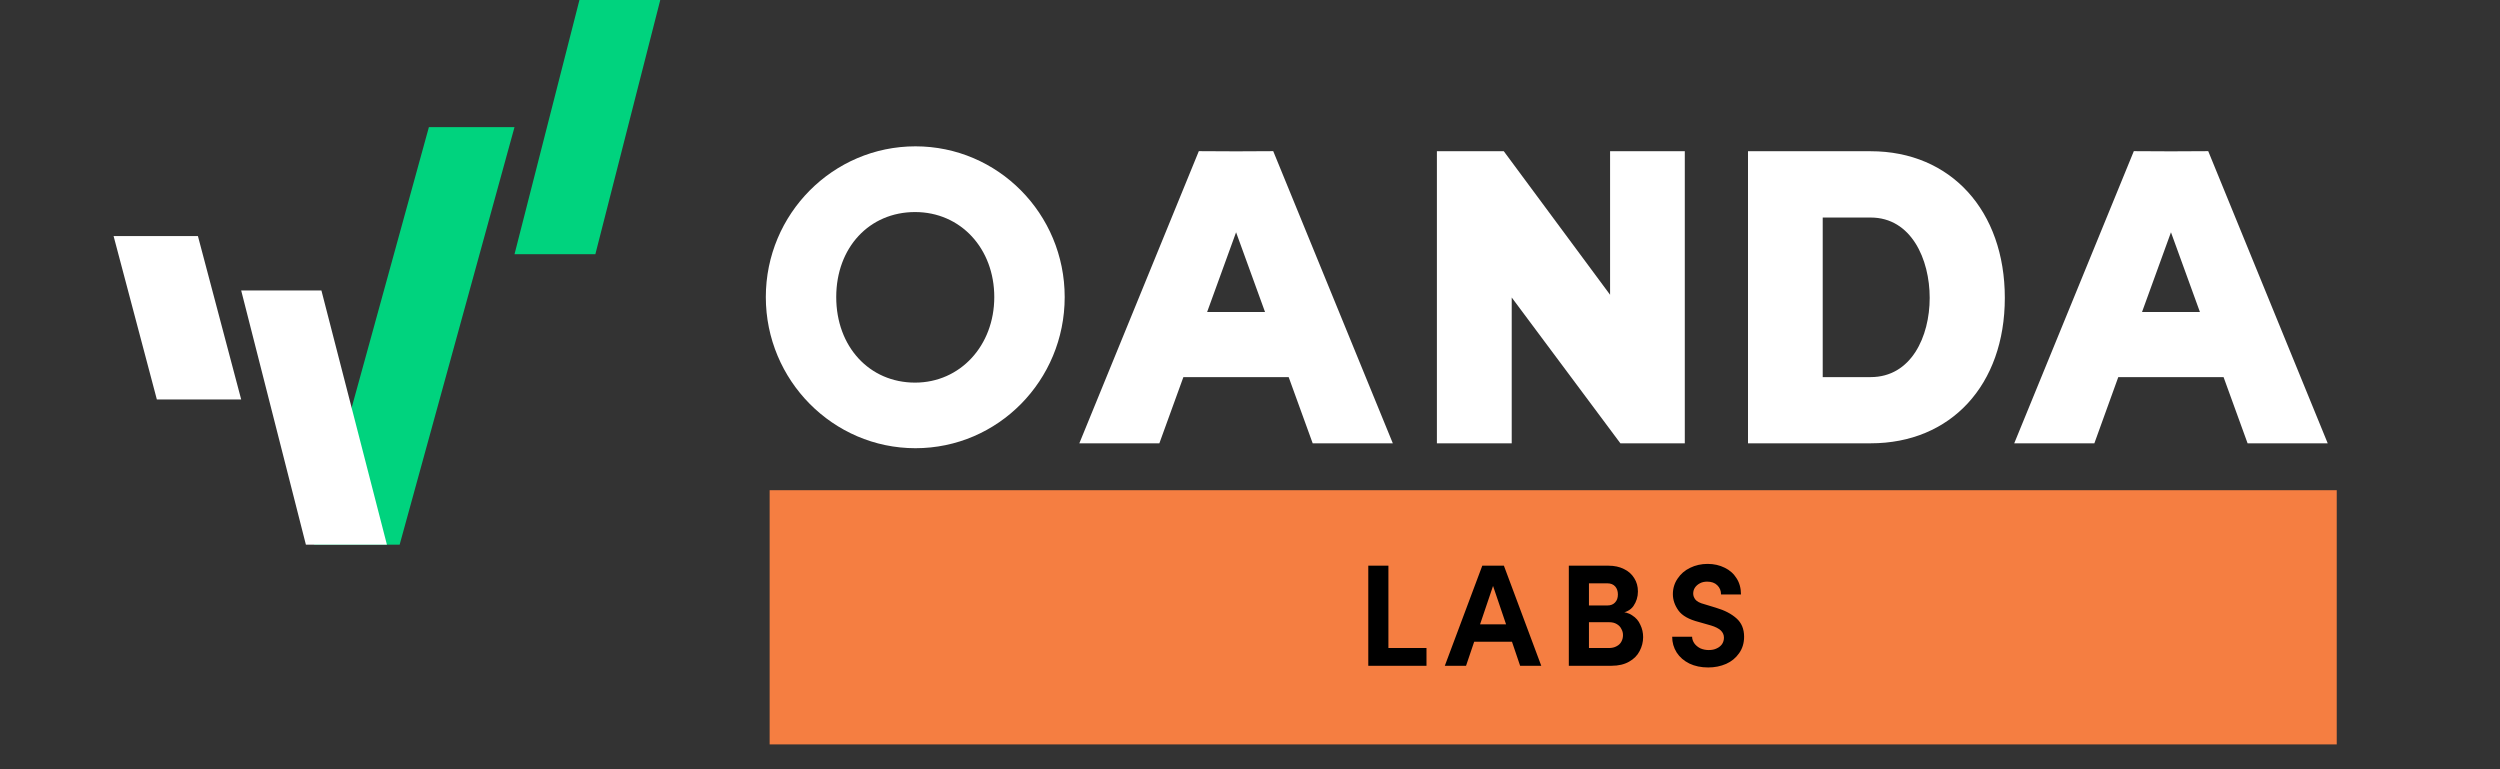
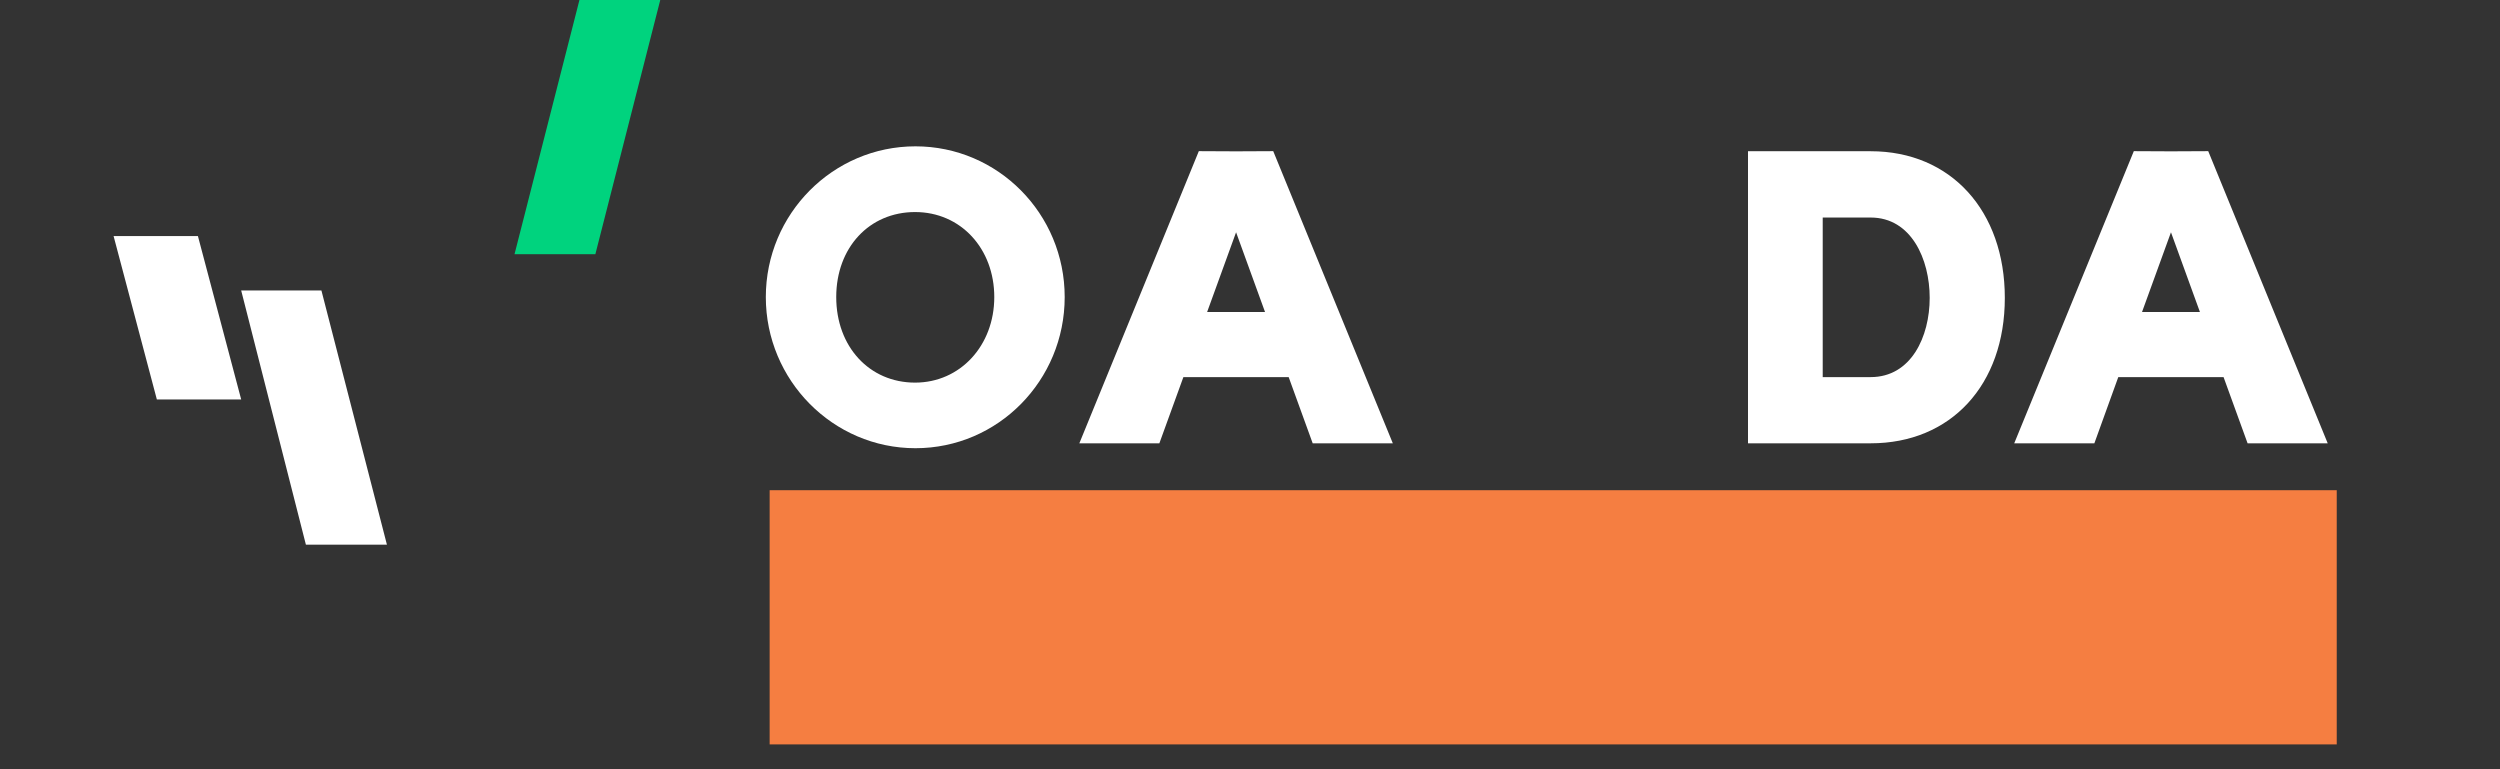
<svg xmlns="http://www.w3.org/2000/svg" width="130" zoomAndPan="magnify" viewBox="0 0 97.5 30" height="40" preserveAspectRatio="xMidYMid meet" version="1.0">
  <rect x="0" y="0" width="97.5" height="30" fill="#333333" stroke="none" />
  <defs>
    <clipPath id="0ece211d37">
      <path d="M 4.234 9 L 10 9 L 10 16 L 4.234 16 Z M 4.234 9 " clip-rule="nonzero" />
    </clipPath>
    <clipPath id="4b44f8f7e2">
      <path d="M 30 19 L 91.332 19 L 91.332 29.031 L 30 29.031 Z M 30 19 " clip-rule="nonzero" />
    </clipPath>
  </defs>
  <g clip-path="url(#0ece211d37)">
    <path fill="#ffffff" d="M 9.406 15.578 L 6.117 15.578 L 4.43 9.207 L 7.719 9.207 Z M 9.406 15.578 " fill-opacity="1" fill-rule="nonzero" />
  </g>
  <path fill="#00d37e" d="M 23.219 9.914 L 20.066 9.914 L 22.598 0 L 25.75 0 Z M 23.219 9.914 " fill-opacity="1" fill-rule="nonzero" />
-   <path fill="#00d37e" d="M 16.727 4.957 L 13.898 15.234 L 12.246 21.242 L 15.586 21.242 L 20.066 4.957 Z M 16.727 4.957 " fill-opacity="1" fill-rule="nonzero" />
  <path fill="#ffffff" d="M 12.535 11.328 L 9.406 11.328 L 11.93 21.242 L 15.09 21.242 Z M 12.535 11.328 " fill-opacity="1" fill-rule="nonzero" />
  <path fill="#ffffff" d="M 35.703 5.707 C 32.484 5.707 29.867 8.344 29.867 11.586 C 29.867 14.828 32.484 17.48 35.703 17.48 C 38.926 17.48 41.523 14.836 41.523 11.586 C 41.523 8.332 38.914 5.707 35.703 5.707 Z M 35.688 14.922 C 33.906 14.922 32.613 13.52 32.613 11.586 C 32.613 9.652 33.906 8.27 35.688 8.27 C 37.469 8.27 38.777 9.695 38.777 11.586 C 38.777 13.477 37.449 14.922 35.688 14.922 Z M 35.688 14.922 " fill-opacity="1" fill-rule="nonzero" />
-   <path fill="#ffffff" d="M 62.793 5.898 L 62.793 11.496 L 58.648 5.898 L 56.039 5.898 L 56.039 17.289 L 58.957 17.289 L 58.957 11.602 L 63.195 17.289 L 65.707 17.289 L 65.707 5.898 Z M 62.793 5.898 " fill-opacity="1" fill-rule="nonzero" />
  <path fill="#ffffff" d="M 72.957 5.898 L 68.172 5.898 L 68.172 17.289 L 72.957 17.289 C 76.086 17.289 78.188 15.012 78.188 11.617 C 78.188 8.223 76.086 5.898 72.957 5.898 Z M 71.086 8.484 L 72.957 8.484 C 74.539 8.484 75.258 10.109 75.258 11.617 C 75.258 13.125 74.539 14.707 72.957 14.707 L 71.086 14.707 Z M 71.086 8.484 " fill-opacity="1" fill-rule="nonzero" />
  <path fill="#ffffff" d="M 51.195 17.289 L 54.32 17.289 L 49.656 5.895 L 48.207 5.902 L 46.754 5.895 L 42.094 17.289 L 45.215 17.289 L 46.152 14.707 L 50.258 14.707 Z M 47.078 12.168 L 48.207 9.059 L 49.336 12.168 Z M 47.078 12.168 " fill-opacity="1" fill-rule="nonzero" />
  <path fill="#ffffff" d="M 87.66 17.289 L 90.781 17.289 L 86.121 5.895 L 84.668 5.902 L 83.219 5.895 L 78.555 17.289 L 81.68 17.289 L 82.613 14.707 L 86.719 14.707 L 87.656 17.289 Z M 83.539 12.168 L 84.668 9.059 L 85.797 12.168 Z M 83.539 12.168 " fill-opacity="1" fill-rule="nonzero" />
  <g clip-path="url(#4b44f8f7e2)">
    <path fill="#f57e41" d="M 30.016 19.117 L 91.133 19.117 L 91.133 29.031 L 30.016 29.031 Z M 30.016 19.117 " fill-opacity="1" fill-rule="nonzero" />
  </g>
-   <path fill="#000000" d="M 53.363 22.062 L 54.148 22.062 L 54.148 25.59 L 53.832 25.273 L 55.633 25.273 L 55.633 25.965 L 53.363 25.965 Z M 57.809 22.062 L 58.652 22.062 L 60.109 25.965 L 59.285 25.965 L 58.133 22.57 L 58.324 22.57 L 57.176 25.965 L 56.348 25.965 Z M 57.449 24.348 L 58.969 24.348 L 59.207 25.027 L 57.199 25.027 Z M 61.184 22.062 L 62.734 22.062 C 62.961 22.062 63.16 22.105 63.332 22.191 C 63.508 22.273 63.641 22.395 63.734 22.547 C 63.832 22.699 63.879 22.871 63.879 23.07 C 63.879 23.277 63.82 23.465 63.703 23.637 C 63.586 23.801 63.395 23.898 63.117 23.926 L 63.148 23.867 C 63.348 23.859 63.516 23.902 63.656 24 C 63.801 24.09 63.906 24.211 63.973 24.367 C 64.047 24.516 64.082 24.68 64.082 24.848 C 64.082 25.039 64.035 25.223 63.945 25.391 C 63.859 25.562 63.723 25.699 63.535 25.805 C 63.352 25.91 63.125 25.965 62.855 25.965 L 61.184 25.965 Z M 61.648 25.273 L 62.742 25.273 C 62.863 25.273 62.965 25.25 63.047 25.203 C 63.133 25.16 63.195 25.098 63.234 25.023 C 63.277 24.945 63.297 24.859 63.297 24.77 C 63.297 24.684 63.277 24.605 63.234 24.531 C 63.199 24.453 63.137 24.387 63.055 24.34 C 62.973 24.289 62.875 24.266 62.754 24.266 L 61.75 24.266 L 61.75 23.613 L 62.691 23.613 C 62.816 23.613 62.914 23.574 62.984 23.5 C 63.062 23.422 63.098 23.316 63.098 23.184 C 63.098 23.055 63.062 22.949 62.992 22.871 C 62.922 22.793 62.82 22.75 62.691 22.75 L 61.648 22.75 L 61.969 22.434 L 61.969 25.59 Z M 66.621 26.031 C 66.344 26.031 66.098 25.98 65.887 25.879 C 65.672 25.773 65.508 25.629 65.391 25.449 C 65.273 25.262 65.215 25.059 65.215 24.832 L 65.992 24.832 C 65.992 24.922 66.023 25.008 66.078 25.09 C 66.137 25.172 66.215 25.234 66.312 25.285 C 66.41 25.328 66.52 25.352 66.641 25.352 C 66.758 25.352 66.863 25.332 66.949 25.289 C 67.039 25.25 67.109 25.191 67.16 25.121 C 67.207 25.047 67.234 24.965 67.234 24.871 C 67.234 24.758 67.191 24.664 67.109 24.586 C 67.023 24.508 66.898 24.445 66.734 24.395 L 66.254 24.258 C 65.871 24.16 65.605 24.012 65.461 23.812 C 65.316 23.609 65.242 23.398 65.242 23.172 C 65.242 22.945 65.305 22.742 65.426 22.566 C 65.547 22.383 65.711 22.242 65.914 22.145 C 66.121 22.043 66.352 21.992 66.598 21.992 C 66.844 21.992 67.066 22.043 67.262 22.141 C 67.457 22.234 67.613 22.371 67.727 22.555 C 67.84 22.73 67.898 22.941 67.898 23.184 L 67.121 23.184 C 67.121 23.035 67.07 22.918 66.973 22.824 C 66.879 22.73 66.746 22.684 66.578 22.684 C 66.477 22.684 66.383 22.703 66.301 22.746 C 66.219 22.789 66.152 22.844 66.102 22.918 C 66.055 22.988 66.035 23.066 66.035 23.152 C 66.035 23.23 66.062 23.305 66.117 23.379 C 66.176 23.457 66.297 23.52 66.477 23.566 L 66.914 23.699 C 67.262 23.801 67.527 23.941 67.723 24.117 C 67.918 24.289 68.02 24.527 68.02 24.832 C 68.02 25.082 67.953 25.297 67.824 25.477 C 67.699 25.656 67.531 25.797 67.32 25.891 C 67.105 25.984 66.875 26.031 66.621 26.031 Z M 66.621 26.031 " fill-opacity="1" fill-rule="nonzero" />
</svg>